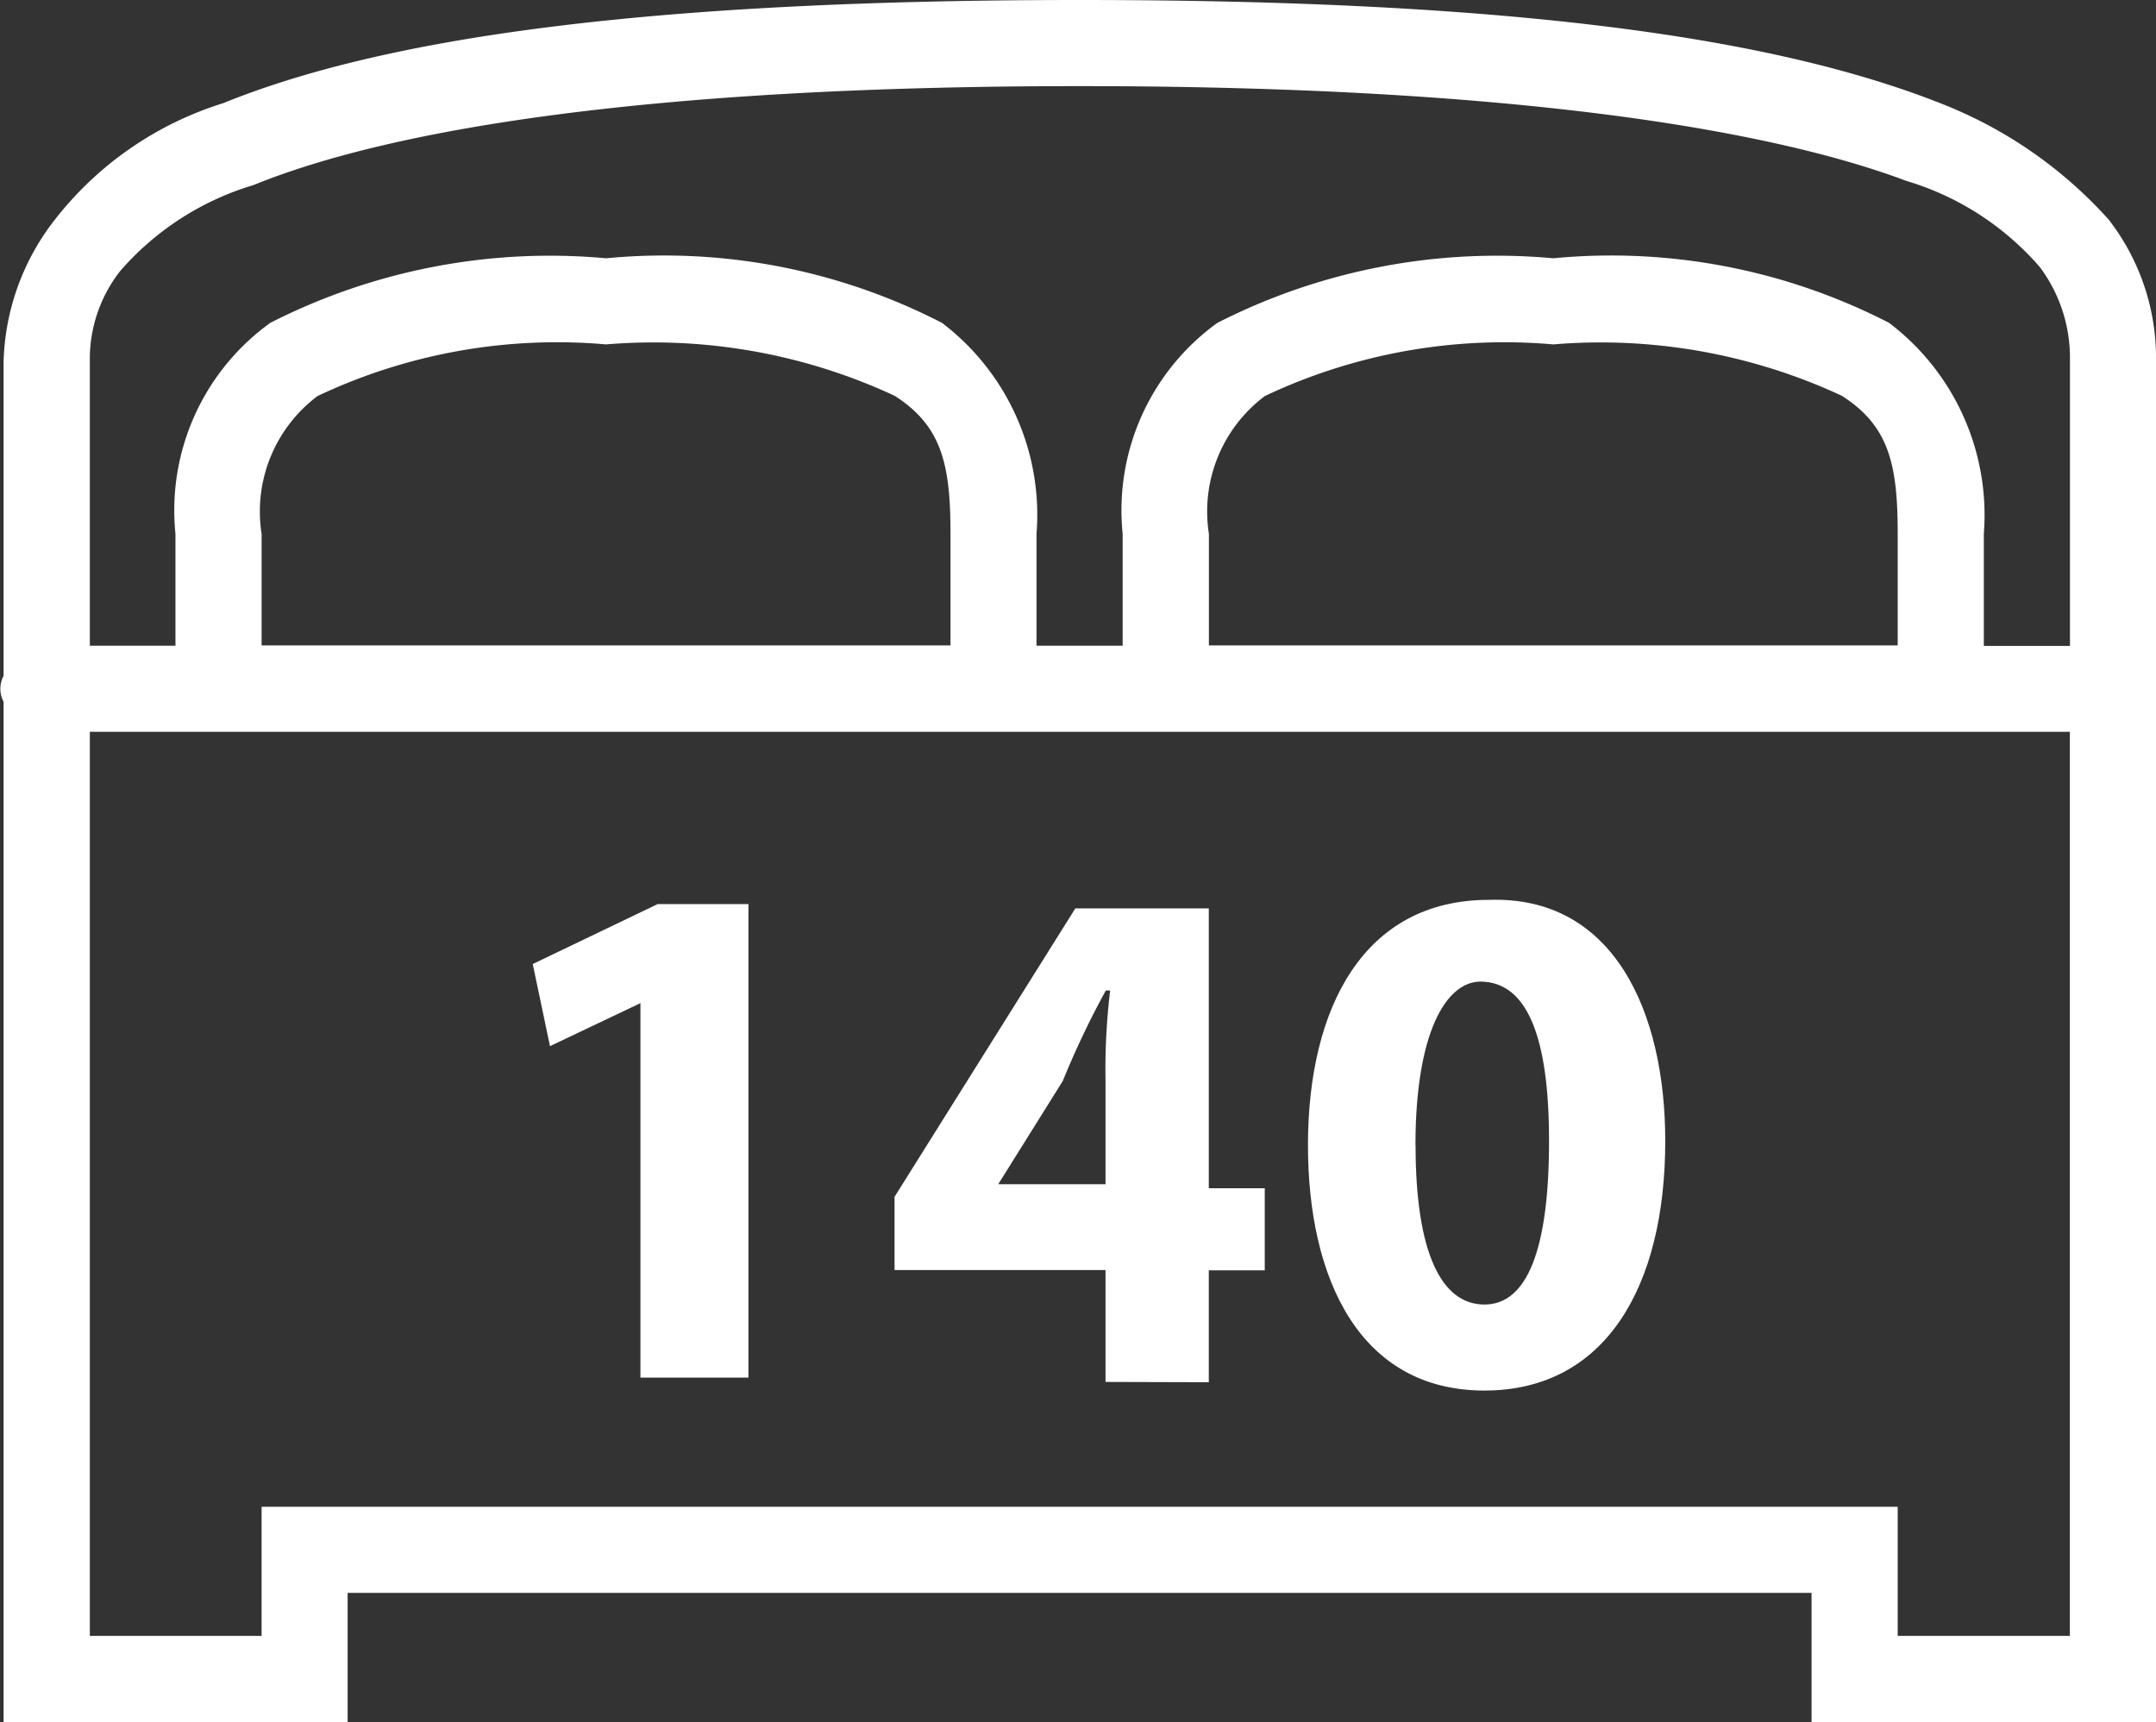
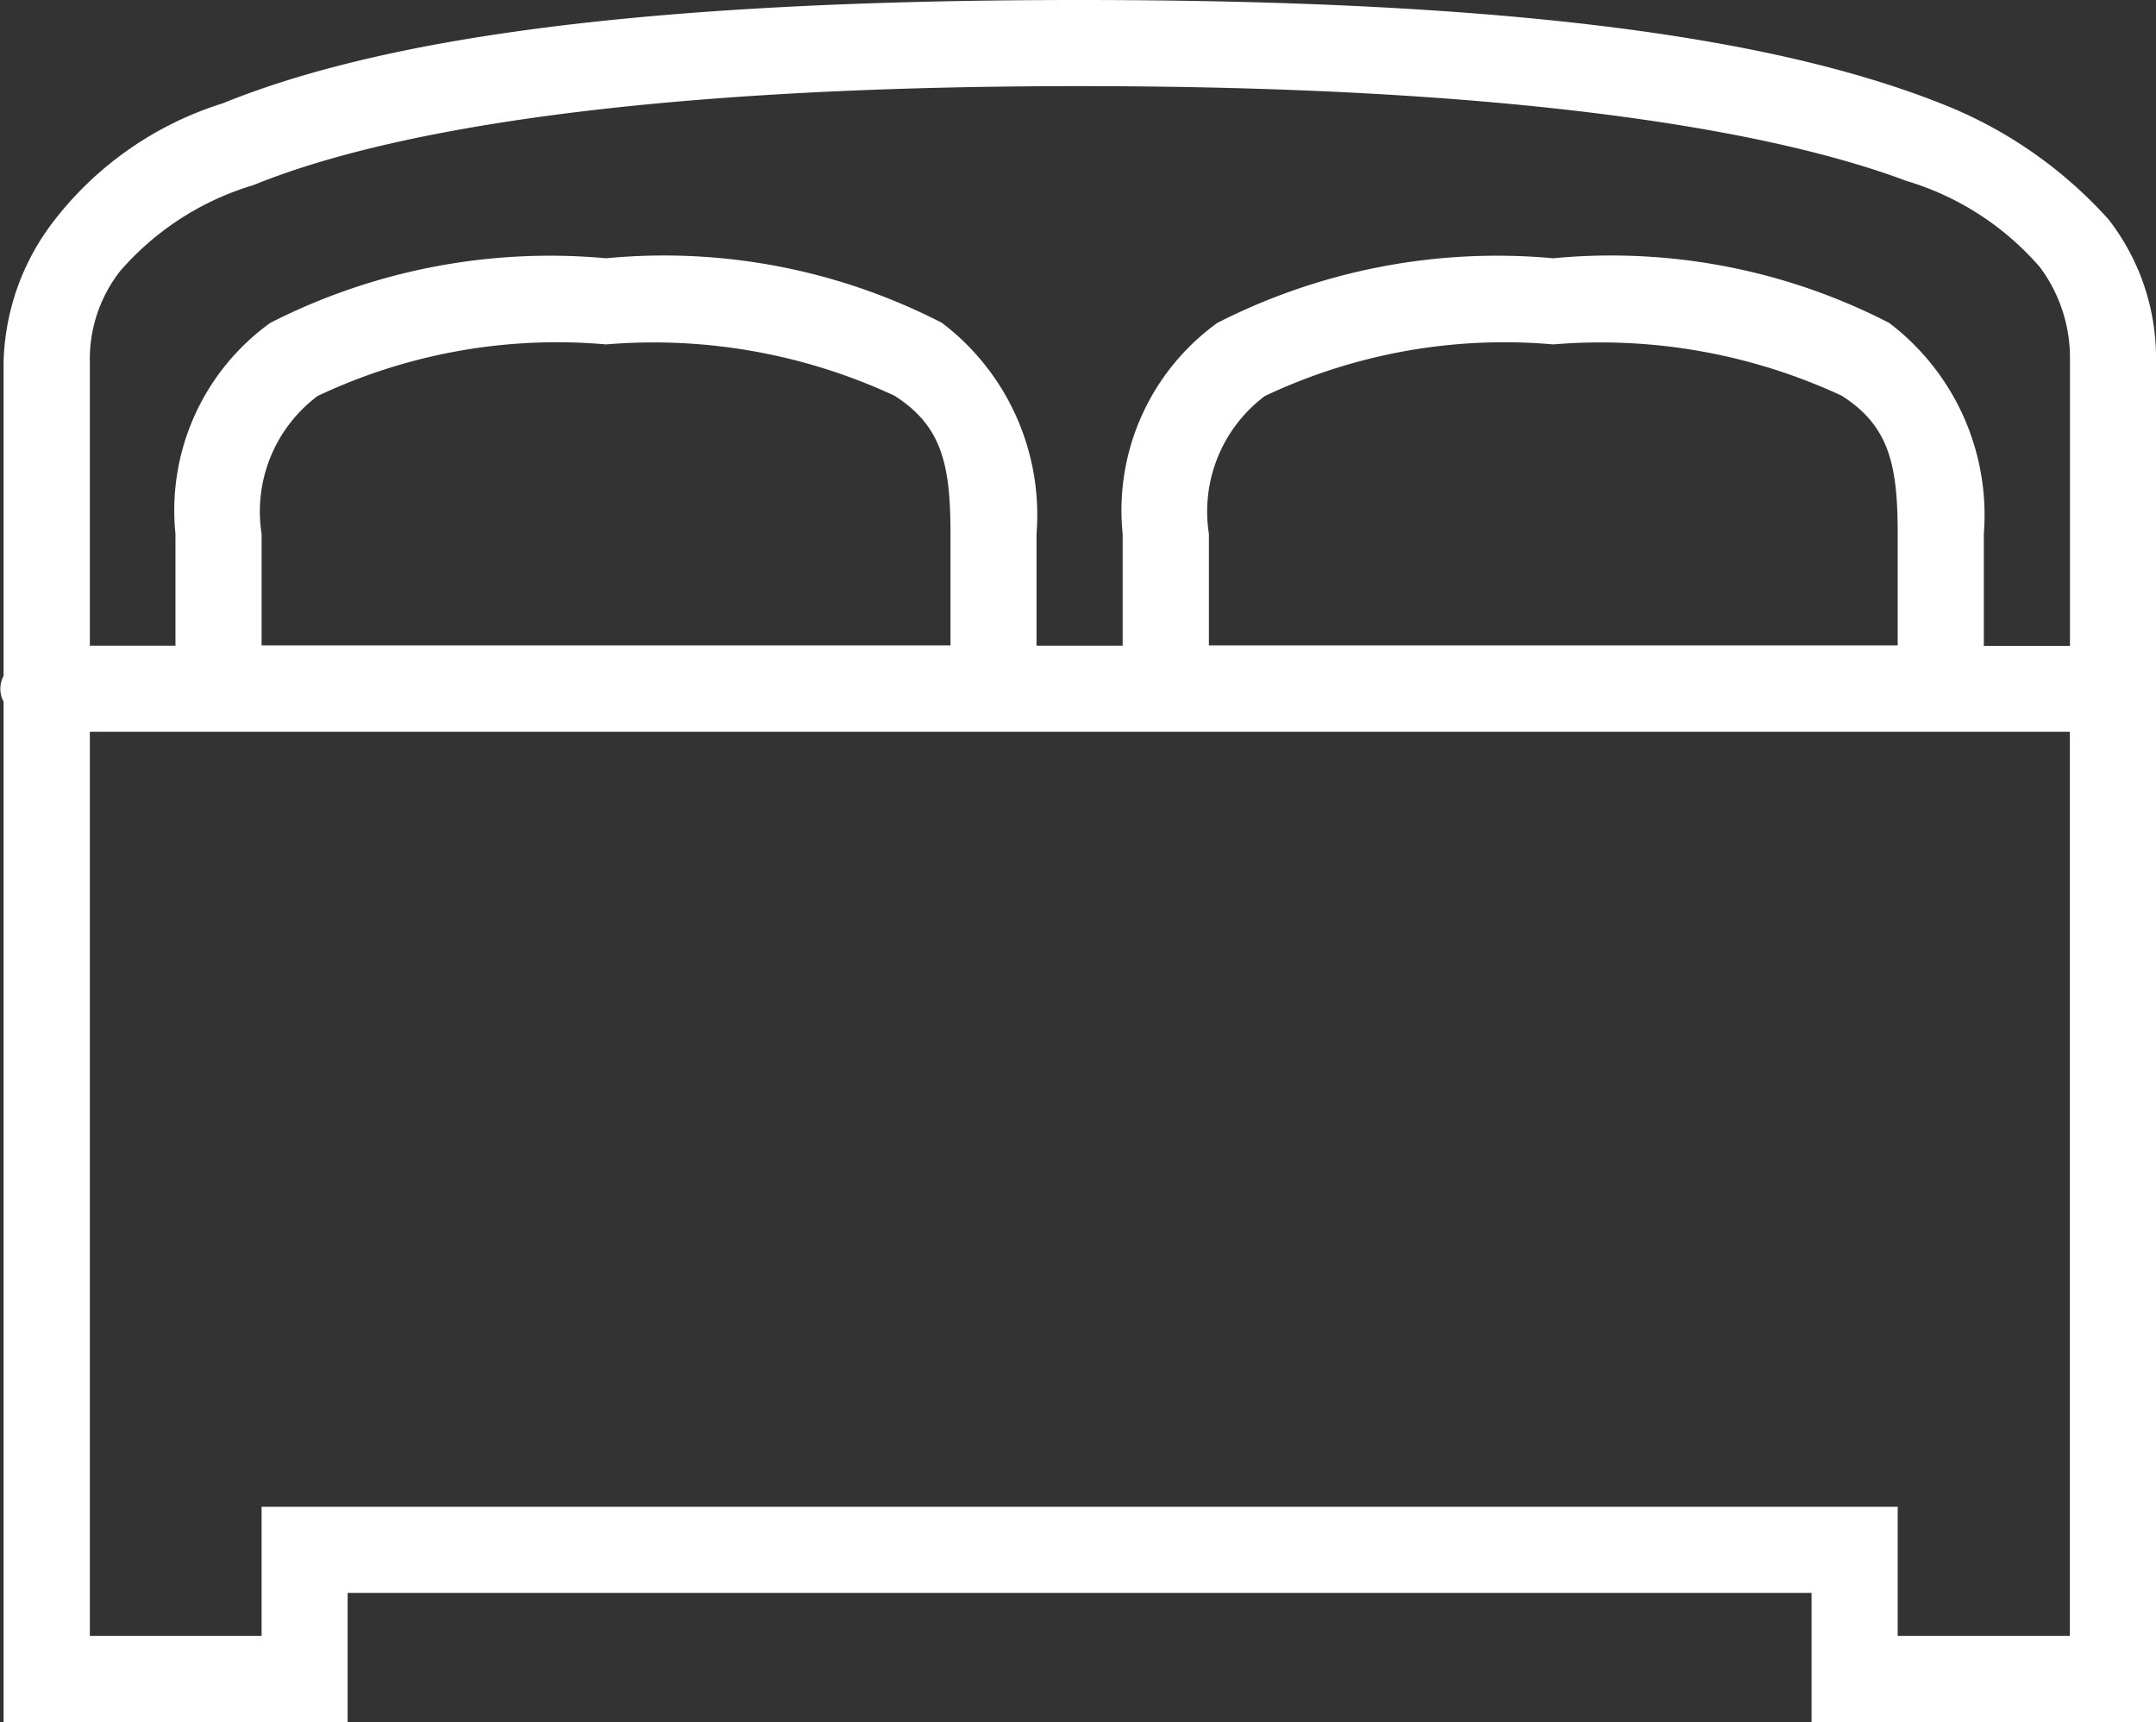
<svg xmlns="http://www.w3.org/2000/svg" viewBox="1891 434 21 16.775">
  <rect x="1891" y="434" width="21" height="16.775" fill="#333333" stroke="none" />
  <defs>
    <style>
      .cls-1 {
        fill: #fff;
      }
    </style>
  </defs>
  <g id="lit-140" transform="translate(1891.075 424)">
    <g id="surface1" transform="translate(-0.075 10)">
      <path id="Tracé_38" data-name="Tracé 38" class="cls-1" d="M10.441,10c-4.278,0-6.794.377-8.345,1.006A3.333,3.333,0,0,0,.46,12.139a2.344,2.344,0,0,0-.5,1.384v3.061a.267.267,0,0,0,0,.252v9.939H3.311V25.517H17.57v1.258h3.355V13.523a2.2,2.2,0,0,0-.461-1.384,4.293,4.293,0,0,0-1.636-1.132C17.235,10.377,14.718,10,10.441,10Zm0,.839c4.194,0,6.71.419,8.052.923a2.766,2.766,0,0,1,1.3.839,1.477,1.477,0,0,1,.294.881v2.81h-.839V15.2a2.349,2.349,0,0,0-.923-2.055,5.912,5.912,0,0,0-3.271-.629,6,6,0,0,0-3.271.629A2.251,2.251,0,0,0,10.86,15.2v1.09h-.839V15.2A2.349,2.349,0,0,0,9.1,13.145a5.912,5.912,0,0,0-3.271-.629,6,6,0,0,0-3.271.629A2.251,2.251,0,0,0,1.634,15.2v1.09H.8V13.523a1.393,1.393,0,0,1,.294-.881,2.766,2.766,0,0,1,1.3-.839C3.731,11.258,6.247,10.839,10.441,10.839ZM5.828,13.355a5.568,5.568,0,0,1,2.81.5c.461.294.545.671.545,1.342v1.09H2.473V15.2a1.406,1.406,0,0,1,.545-1.342A5.453,5.453,0,0,1,5.828,13.355Zm9.226,0a5.568,5.568,0,0,1,2.81.5c.461.294.545.671.545,1.342v1.09H11.7V15.2a1.406,1.406,0,0,1,.545-1.342A5.453,5.453,0,0,1,15.054,13.355ZM.8,17.129H20.086v8.807H18.409V24.678H2.473v1.258H.8Z" transform="translate(0.075 -10)" />
    </g>
    <g id="Groupe_1" data-name="Groupe 1" transform="translate(5.115 18.764)">
-       <path id="Tracé_39" data-name="Tracé 39" class="cls-1" d="M13.348,31.965h0l-.881.419-.168-.8L13.516,31H14.4v4.613H13.348Z" transform="translate(-12.3 -30.957)" />
-       <path id="Tracé_40" data-name="Tracé 40" class="cls-1" d="M22.755,35.713v-1.09H20.7V33.91l1.761-2.81h1.3v2.726h.545v.8h-.545v1.09Zm0-1.929V32.777A6.493,6.493,0,0,1,22.8,31.9h-.042a8.382,8.382,0,0,0-.419.881l-.629,1.006h1.048Z" transform="translate(-17.177 -31.015)" />
-       <path id="Tracé_41" data-name="Tracé 41" class="cls-1" d="M33.781,33.247c0,1.426-.587,2.432-1.761,2.432-1.216,0-1.719-1.09-1.719-2.39,0-1.342.545-2.39,1.761-2.39C33.278,30.856,33.781,31.989,33.781,33.247Zm-2.432.042c0,1.048.252,1.552.671,1.552s.629-.545.629-1.594c0-1.006-.21-1.552-.671-1.552C31.642,31.7,31.348,32.2,31.348,33.289Z" transform="translate(-22.751 -30.897)" />
-     </g>
+       </g>
  </g>
</svg>